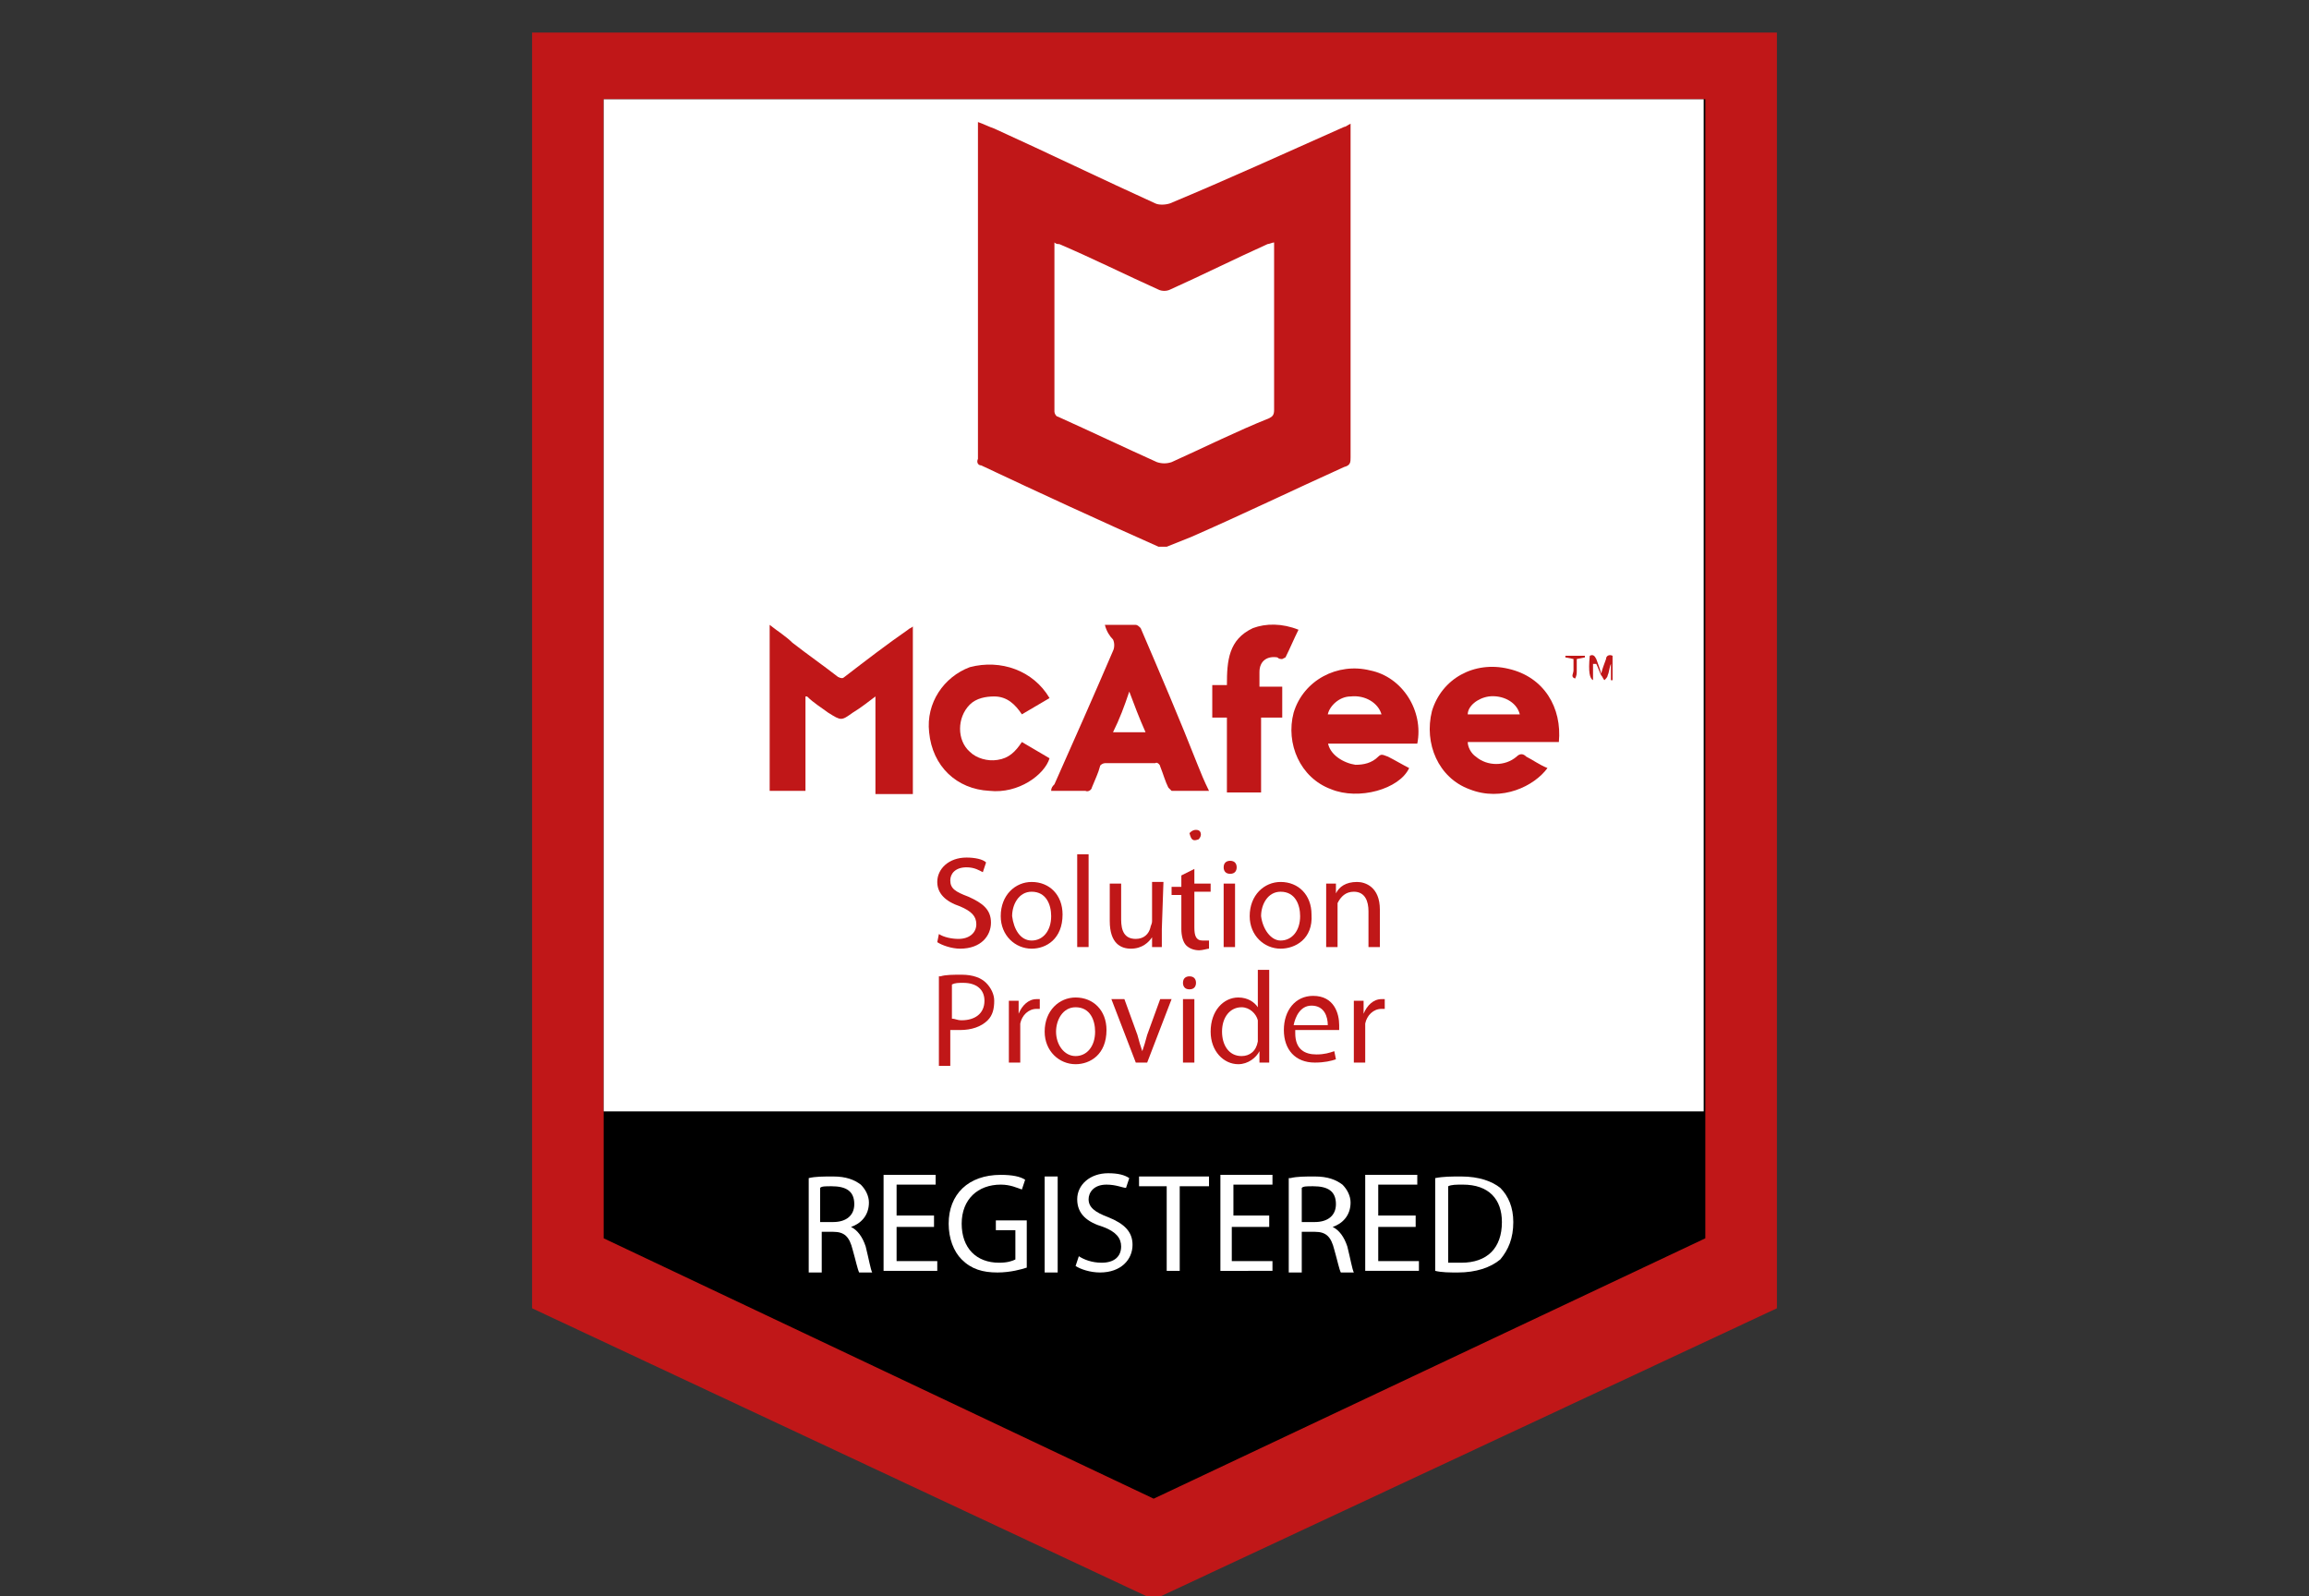
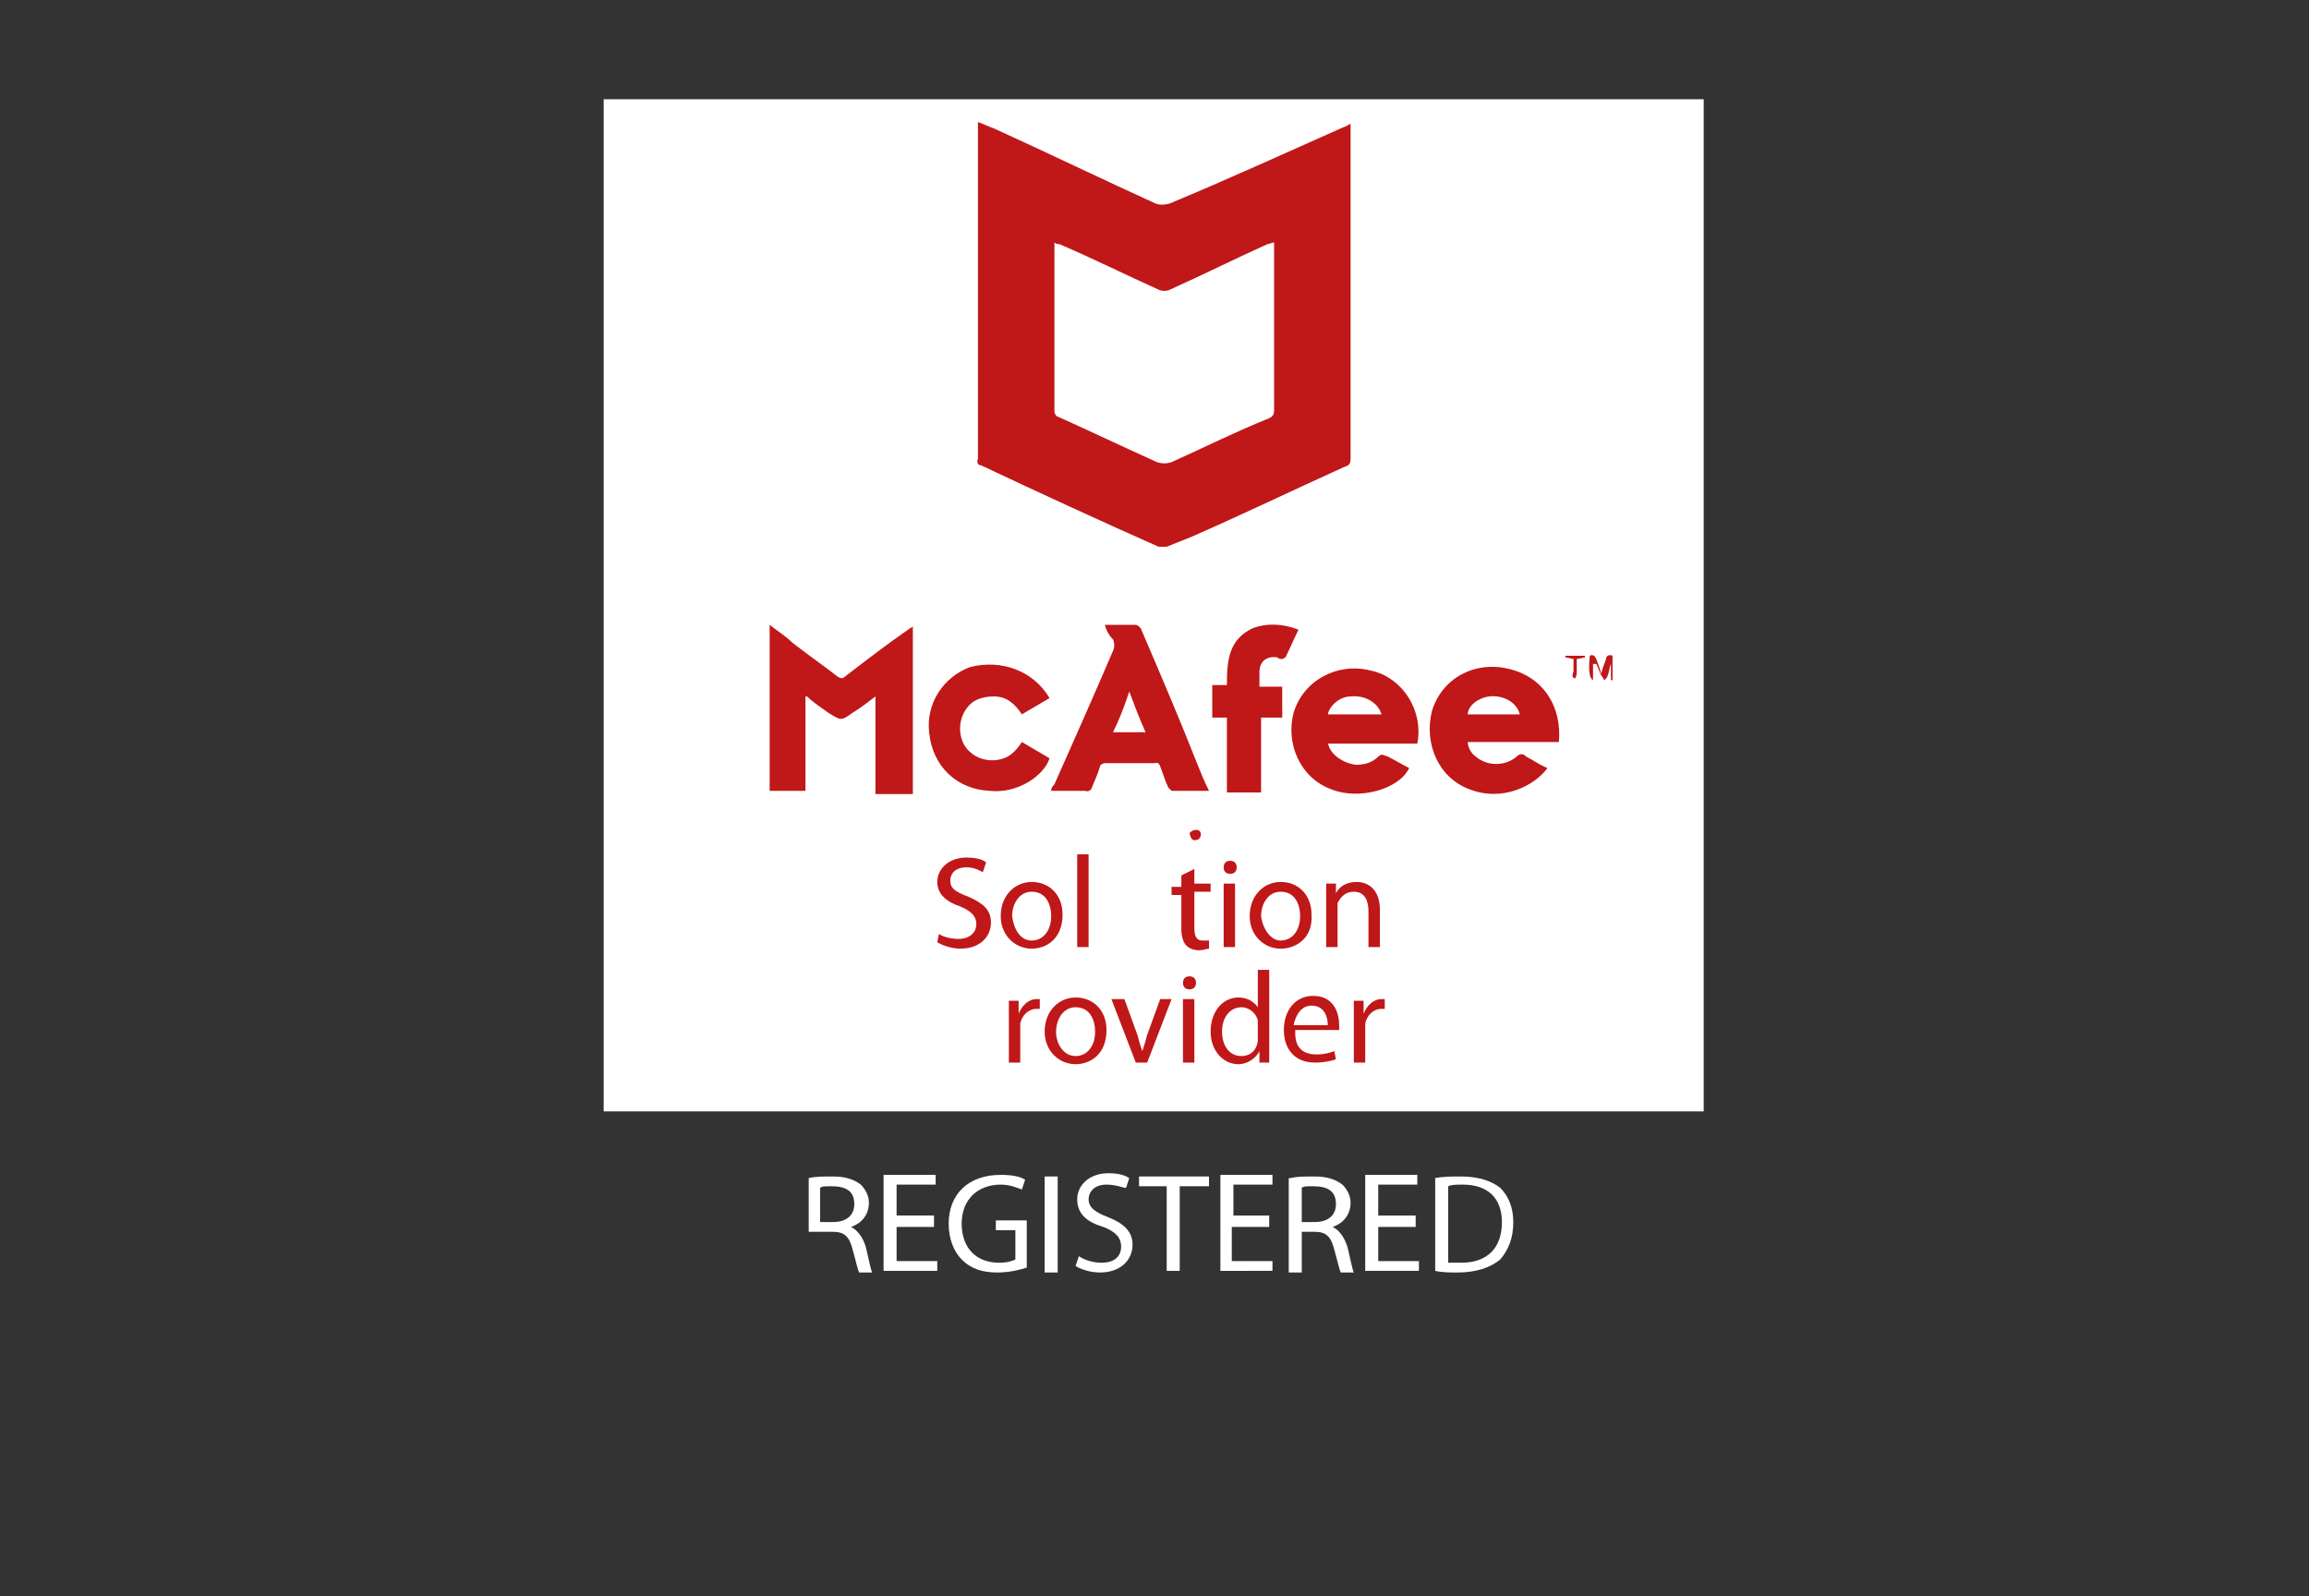
<svg xmlns="http://www.w3.org/2000/svg" version="1.1" id="Capa_1" x="0px" y="0px" viewBox="0 0 141.9 98.1" style="enable-background:new 0 0 141.9 98.1;" xml:space="preserve">
  <rect x="0" y="0" width="141.9" height="98.1" fill="#333333" stroke="none" />
  <style type="text/css">
	.st0{fill:#C01718;}
	.st1{fill:#FFFFFF;}
</style>
  <g>
-     <polygon class="st0" points="109.2,80.4 70.9,98.3 32.7,80.4 32.7,2 109.2,2  " />
-     <polygon points="104.8,76.1 70.9,92.1 37.1,76.1 37.1,6.1 104.8,6.1  " />
    <rect x="37.1" y="6.1" class="st1" width="67.6" height="62.2" />
    <g>
      <path class="st0" d="M83,7.6c0,0.1,0,0.2,0,0.4c0,6.7,0,13.4,0,20.1c0,0.3,0,0.5-0.4,0.6c-3.1,1.4-6.2,2.9-9.4,4.3    c-0.5,0.2-1,0.4-1.5,0.6c-0.1,0-0.3,0-0.5,0c-3.6-1.6-7.3-3.3-10.9-5c-0.2,0-0.3-0.2-0.2-0.4c0-6.8,0-13.6,0-20.4    c0-0.1,0-0.2,0-0.3c0.3,0.1,0.7,0.3,1,0.4c3.3,1.5,6.6,3.1,9.9,4.6c0.2,0.1,0.6,0.1,0.9,0C75.5,11,79,9.4,82.6,7.8    C82.7,7.8,82.8,7.7,83,7.6z M78.3,14.9c-0.1,0-0.3,0.1-0.4,0.1c-2,0.9-4,1.9-6,2.8c-0.2,0.1-0.5,0.1-0.7,0c-2-0.9-4-1.9-6.1-2.8    c-0.1,0-0.2,0-0.3-0.1c0,0.1,0,0.1,0,0.2c0,3.4,0,6.8,0,10.2c0,0.1,0.1,0.3,0.2,0.3c2,0.9,4.1,1.9,6.1,2.8c0.3,0.1,0.6,0.1,0.9,0    c2-0.9,4-1.9,6-2.7c0.2-0.1,0.3-0.2,0.3-0.5c0-3.3,0-6.6,0-9.8V14.9L78.3,14.9z" />
      <path class="st0" d="M53.8,42.8c-0.4,0.3-0.9,0.7-1.4,1c-0.7,0.5-0.7,0.5-1.5,0c-0.4-0.3-0.9-0.6-1.3-1h-0.1v5.8h-2.2V38.4    c0.5,0.4,1,0.7,1.4,1.1c0.9,0.7,1.9,1.4,2.8,2.1c0.2,0.1,0.3,0.1,0.4,0c1.3-1,2.6-2,3.9-2.9c0.1-0.1,0.2-0.1,0.3-0.2v10.3h-2.3    L53.8,42.8L53.8,42.8z" />
      <path class="st0" d="M67.9,38.4c0.7,0,1.3,0,1.9,0c0.1,0,0.2,0.1,0.3,0.2c1.2,2.8,2.4,5.6,3.5,8.4c0.2,0.5,0.4,1,0.7,1.6    c-0.8,0-1.5,0-2.3,0c0,0-0.1-0.1-0.2-0.2c-0.2-0.4-0.3-0.8-0.5-1.3c0-0.1-0.2-0.3-0.3-0.2c-1,0-2.1,0-3.1,0    c-0.1,0-0.3,0.1-0.3,0.2c-0.1,0.4-0.3,0.8-0.5,1.3c0,0.1-0.2,0.3-0.4,0.2c-0.7,0-1.3,0-2.1,0c0-0.2,0.1-0.3,0.2-0.4    c1.2-2.7,2.4-5.4,3.6-8.2c0.1-0.2,0.1-0.5,0-0.7C68.2,39.1,68,38.8,67.9,38.4z M69.4,42.5c-0.3,0.9-0.6,1.7-1,2.5h2    C70,44.1,69.7,43.3,69.4,42.5z" />
      <path class="st0" d="M81.6,45.6c0.1,0.8,1,1.3,1.7,1.4c0.5,0,1-0.1,1.4-0.5c0.2-0.2,0.3-0.1,0.6,0c0.4,0.2,0.9,0.5,1.3,0.7    c-0.6,1.3-3.1,2-4.8,1.3c-1.9-0.7-2.8-2.8-2.3-4.7c0.6-2,2.7-3.1,4.7-2.6c2,0.4,3.3,2.5,2.9,4.5h-5.5V45.6z M84.9,43.9    c-0.2-0.7-1-1.2-1.9-1.1c-0.7,0-1.3,0.6-1.4,1.1H84.9z" />
      <path class="st0" d="M95.8,45.6h-5.6c0,0.3,0.2,0.7,0.5,0.9c0.7,0.6,1.8,0.6,2.5,0c0.2-0.2,0.4-0.2,0.6,0c0.4,0.2,0.8,0.5,1.3,0.7    c-0.8,1.1-2.8,2.1-4.8,1.3c-1.9-0.7-2.8-2.8-2.3-4.8c0.6-2,2.6-3.1,4.7-2.6C94.9,41.6,96,43.5,95.8,45.6z M93.4,43.9    c-0.2-0.8-1.1-1.2-1.9-1.1c-0.7,0.1-1.3,0.6-1.3,1.1H93.4z" />
      <path class="st0" d="M64.5,42.9l-1.7,1c-0.4-0.6-0.9-1.1-1.7-1.1c-0.5,0-1.1,0.1-1.5,0.5c-0.8,0.8-0.8,2.2,0,2.9    c0.4,0.4,1.1,0.6,1.7,0.5c0.7-0.1,1.1-0.5,1.5-1.1l1.7,1c-0.3,1-1.9,2.2-3.7,2c-2-0.1-3.5-1.5-3.7-3.6c-0.2-1.8,0.9-3.4,2.5-4    C61.5,40.5,63.5,41.2,64.5,42.9z" />
      <path class="st0" d="M79.8,38.7c-0.3,0.6-0.5,1.1-0.8,1.7l-0.2,0.1c-0.1,0-0.2,0-0.3-0.1c-0.6-0.1-1.1,0.2-1.1,0.9    c0,0.2,0,0.5,0,0.9h1.4v1.9h-1.3v4.6h-2.1v-4.6h-0.9v-2h0.9c0-1.5,0.1-2.8,1.6-3.5C77.8,38.3,78.8,38.3,79.8,38.7z" />
      <path class="st0" d="M97.9,40.8v1c-0.2-0.1-0.3-0.5-0.2-1.5c0.2-0.1,0.3,0,0.4,0.2c0.1,0.3,0.2,0.5,0.3,0.9    c0.1-0.4,0.2-0.6,0.3-0.9c0-0.2,0.2-0.3,0.4-0.2c0,0.5,0,1,0,1.5H99v-1h0c-0.1,0.2-0.1,0.5-0.2,0.7c0,0.1-0.1,0.2-0.2,0.3    c-0.1-0.1-0.1-0.2-0.2-0.3c-0.1-0.2-0.2-0.5-0.3-0.7H97.9z" />
      <path class="st0" d="M96.7,40.5l-0.5-0.1v-0.1h1.2v0.1l-0.5,0.1c0,0.2,0,0.5,0,0.7s0,0.3-0.1,0.5c-0.3-0.1-0.1-0.3-0.1-0.5    S96.7,40.7,96.7,40.5z" />
      <path class="st0" d="M73.1,51.2c0.1-0.1,0.2-0.2,0.4-0.2c0.2,0,0.3,0.1,0.3,0.3c0,0.1-0.1,0.3-0.2,0.3l0,0    C73.3,51.7,73.2,51.6,73.1,51.2z" />
    </g>
    <g>
      <path class="st0" d="M57.7,57.4c0.3,0.2,0.8,0.3,1.2,0.3c0.7,0,1.1-0.4,1.1-0.9s-0.3-0.8-1-1.1c-0.9-0.3-1.4-0.8-1.4-1.5    c0-0.8,0.7-1.5,1.8-1.5c0.5,0,1,0.1,1.2,0.3l-0.2,0.6c-0.2-0.1-0.5-0.3-1-0.3c-0.7,0-1,0.4-1,0.8c0,0.5,0.3,0.7,1.1,1    c0.9,0.4,1.4,0.8,1.4,1.6s-0.6,1.6-1.9,1.6c-0.5,0-1.1-0.2-1.4-0.4L57.7,57.4z" />
      <path class="st0" d="M63.4,58.3c-1,0-1.9-0.8-1.9-2c0-1.3,0.9-2.1,1.9-2.1c1.1,0,1.9,0.8,1.9,2C65.3,57.7,64.3,58.3,63.4,58.3    L63.4,58.3z M63.4,57.8c0.7,0,1.2-0.6,1.2-1.5c0-0.7-0.3-1.5-1.2-1.5c-0.8,0-1.2,0.8-1.2,1.5C62.3,57.1,62.7,57.8,63.4,57.8    L63.4,57.8z" />
      <path class="st0" d="M66.2,52.5h0.7v5.7h-0.7V52.5z" />
-       <path class="st0" d="M71.4,57.1c0,0.4,0,0.8,0,1.1h-0.6v-0.6l0,0c-0.2,0.3-0.6,0.7-1.3,0.7c-0.6,0-1.3-0.3-1.3-1.7v-2.3h0.7v2.2    c0,0.7,0.2,1.2,0.9,1.2c0.5,0,0.8-0.3,0.9-0.7c0-0.1,0.1-0.2,0.1-0.4v-2.4h0.7L71.4,57.1L71.4,57.1z" />
      <path class="st0" d="M73.4,53.4v0.9h1v0.5h-1V57c0,0.5,0.1,0.8,0.5,0.8c0.2,0,0.3,0,0.4,0v0.5c-0.1,0-0.4,0.1-0.6,0.1    c-0.3,0-0.6-0.1-0.8-0.3c-0.2-0.2-0.3-0.6-0.3-1V55H72v-0.5h0.6v-0.7L73.4,53.4z" />
      <path class="st0" d="M75.6,53.7c-0.3,0-0.4-0.2-0.4-0.4c0-0.3,0.2-0.4,0.4-0.4c0.3,0,0.4,0.2,0.4,0.4S75.9,53.7,75.6,53.7    L75.6,53.7z M75.2,58.2v-3.9h0.7v3.9H75.2z" />
      <path class="st0" d="M78.7,58.3c-1,0-1.9-0.8-1.9-2c0-1.3,0.9-2.1,1.9-2.1c1.1,0,1.9,0.8,1.9,2C80.7,57.7,79.6,58.3,78.7,58.3    L78.7,58.3z M78.7,57.8c0.7,0,1.2-0.6,1.2-1.5c0-0.7-0.3-1.5-1.2-1.5c-0.8,0-1.2,0.8-1.2,1.5C77.6,57.1,78.1,57.8,78.7,57.8    L78.7,57.8z" />
      <path class="st0" d="M81.5,55.4c0-0.4,0-0.7,0-1.1h0.6v0.6l0,0c0.2-0.4,0.6-0.7,1.3-0.7c0.5,0,1.4,0.3,1.4,1.7v2.3h-0.7V56    c0-0.6-0.2-1.2-0.9-1.2c-0.5,0-0.8,0.3-1,0.7c0,0.1,0,0.2,0,0.3v2.4h-0.7C81.5,58.2,81.5,55.4,81.5,55.4z" />
-       <path class="st0" d="M57.8,60c0.3-0.1,0.8-0.1,1.3-0.1c0.7,0,1.2,0.2,1.5,0.5s0.5,0.7,0.5,1.1c0,0.5-0.1,0.9-0.4,1.2    c-0.4,0.4-1,0.6-1.7,0.6c-0.2,0-0.4,0-0.6,0v2.2h-0.7V60H57.8z M58.5,62.6c0.2,0,0.3,0.1,0.6,0.1c0.8,0,1.4-0.4,1.4-1.2    c0-0.7-0.5-1.1-1.3-1.1c-0.3,0-0.5,0-0.7,0.1V62.6z" />
      <path class="st0" d="M62,62.7c0-0.5,0-0.9,0-1.2h0.6v0.8l0,0c0.2-0.5,0.6-0.9,1.1-0.9c0.1,0,0.1,0,0.2,0V62c-0.1,0-0.1,0-0.2,0    c-0.5,0-0.9,0.4-1,0.9c0,0.1,0,0.2,0,0.3v2.1H62V62.7z" />
      <path class="st0" d="M66.1,65.4c-1,0-1.9-0.8-1.9-2c0-1.3,0.9-2.1,1.9-2.1c1.1,0,1.9,0.8,1.9,2C68,64.8,67,65.4,66.1,65.4    L66.1,65.4z M66.1,64.9c0.7,0,1.2-0.6,1.2-1.5c0-0.7-0.3-1.5-1.2-1.5c-0.8,0-1.2,0.8-1.2,1.5C64.9,64.2,65.4,64.9,66.1,64.9    L66.1,64.9z" />
      <path class="st0" d="M69.1,61.4l0.8,2.2c0.1,0.4,0.2,0.7,0.3,1l0,0c0.1-0.3,0.2-0.6,0.3-1l0.8-2.2H72l-1.5,3.9h-0.7l-1.5-3.9H69.1    z" />
      <path class="st0" d="M73.1,60.8c-0.3,0-0.4-0.2-0.4-0.4c0-0.3,0.2-0.4,0.4-0.4c0.3,0,0.4,0.2,0.4,0.4S73.4,60.8,73.1,60.8    L73.1,60.8z M72.7,65.3v-3.9h0.7v3.9H72.7z" />
      <path class="st0" d="M78,59.6v4.7c0,0.3,0,0.7,0,1h-0.6v-0.7l0,0c-0.2,0.4-0.7,0.8-1.3,0.8c-0.9,0-1.7-0.8-1.7-2    c0-1.3,0.8-2.1,1.7-2.1c0.6,0,1,0.3,1.2,0.6l0,0v-2.3C77.3,59.6,78,59.6,78,59.6z M77.3,63c0-0.1,0-0.2,0-0.3    c-0.1-0.4-0.5-0.8-1-0.8c-0.7,0-1.2,0.6-1.2,1.5c0,0.8,0.4,1.5,1.2,1.5c0.5,0,0.9-0.3,1-0.9c0-0.1,0-0.2,0-0.3V63z" />
      <path class="st0" d="M79.6,63.5c0,1,0.6,1.3,1.3,1.3c0.5,0,0.8-0.1,1.1-0.2l0.1,0.5c-0.3,0.1-0.7,0.2-1.3,0.2    c-1.2,0-1.9-0.8-1.9-2c0-1.2,0.7-2.1,1.8-2.1c1.3,0,1.6,1.1,1.6,1.8c0,0.1,0,0.3,0,0.3h-2.7V63.5z M81.6,63c0-0.5-0.2-1.2-1-1.2    c-0.7,0-1,0.7-1.1,1.2H81.6z" />
      <path class="st0" d="M83.2,62.7c0-0.5,0-0.9,0-1.2h0.6v0.8l0,0c0.2-0.5,0.6-0.9,1.1-0.9c0.1,0,0.1,0,0.2,0V62c-0.1,0-0.1,0-0.2,0    c-0.5,0-0.9,0.4-1,0.9c0,0.1,0,0.2,0,0.3v2.1h-0.7V62.7z" />
    </g>
    <g>
-       <path class="st1" d="M49.7,72.4c0.4-0.1,0.9-0.1,1.5-0.1c0.8,0,1.3,0.2,1.7,0.5c0.3,0.3,0.5,0.7,0.5,1.1c0,0.8-0.5,1.3-1.1,1.5    l0,0c0.4,0.2,0.7,0.6,0.9,1.2c0.2,0.8,0.3,1.4,0.4,1.6h-0.8c-0.1-0.2-0.2-0.7-0.4-1.4c-0.2-0.8-0.5-1.1-1.2-1.1h-0.7v2.5h-0.8    C49.7,78.2,49.7,72.4,49.7,72.4z M50.4,75.1h0.8c0.8,0,1.3-0.4,1.3-1.1c0-0.8-0.5-1.1-1.4-1.1c-0.4,0-0.6,0-0.7,0.1    C50.4,73,50.4,75.1,50.4,75.1z" />
+       <path class="st1" d="M49.7,72.4c0.4-0.1,0.9-0.1,1.5-0.1c0.8,0,1.3,0.2,1.7,0.5c0.3,0.3,0.5,0.7,0.5,1.1c0,0.8-0.5,1.3-1.1,1.5    l0,0c0.4,0.2,0.7,0.6,0.9,1.2c0.2,0.8,0.3,1.4,0.4,1.6h-0.8c-0.1-0.2-0.2-0.7-0.4-1.4c-0.2-0.8-0.5-1.1-1.2-1.1h-0.7h-0.8    C49.7,78.2,49.7,72.4,49.7,72.4z M50.4,75.1h0.8c0.8,0,1.3-0.4,1.3-1.1c0-0.8-0.5-1.1-1.4-1.1c-0.4,0-0.6,0-0.7,0.1    C50.4,73,50.4,75.1,50.4,75.1z" />
      <path class="st1" d="M57.4,75.4h-2.3v2.1h2.5v0.6h-3.3v-5.9h3.2v0.6h-2.4v1.9h2.3V75.4z" />
      <path class="st1" d="M63.1,77.9c-0.3,0.1-1,0.3-1.8,0.3c-0.9,0-1.6-0.2-2.2-0.8c-0.5-0.5-0.8-1.3-0.8-2.2c0-1.8,1.2-3,3.2-3    c0.7,0,1.2,0.1,1.5,0.3l-0.2,0.6c-0.3-0.1-0.7-0.3-1.3-0.3c-1.4,0-2.4,0.9-2.4,2.4s0.9,2.4,2.3,2.4c0.5,0,0.8-0.1,1-0.2v-1.8h-1.2    V75h1.9V77.9z" />
      <path class="st1" d="M65,72.3v5.9h-0.8v-5.9H65z" />
      <path class="st1" d="M66.3,77.2c0.3,0.2,0.8,0.4,1.4,0.4c0.8,0,1.2-0.4,1.2-1c0-0.5-0.3-0.9-1.1-1.2c-1-0.3-1.6-0.8-1.6-1.7    c0-0.9,0.8-1.6,1.9-1.6c0.6,0,1,0.1,1.3,0.3L69.2,73c-0.2,0-0.6-0.2-1.2-0.2c-0.8,0-1.1,0.5-1.1,0.9c0,0.5,0.4,0.8,1.2,1.1    c1,0.4,1.5,0.9,1.5,1.7c0,0.9-0.7,1.7-2,1.7c-0.6,0-1.2-0.2-1.5-0.4L66.3,77.2z" />
      <path class="st1" d="M71.8,72.9H70v-0.6h4.3v0.6h-1.8v5.2h-0.8v-5.2H71.8z" />
      <path class="st1" d="M78,75.4h-2.3v2.1h2.5v0.6H75v-5.9h3.2v0.6h-2.4v1.9H78V75.4z" />
      <path class="st1" d="M79.3,72.4c0.4-0.1,0.9-0.1,1.5-0.1c0.8,0,1.3,0.2,1.7,0.5c0.3,0.3,0.5,0.7,0.5,1.1c0,0.8-0.5,1.3-1.1,1.5    l0,0c0.4,0.2,0.7,0.6,0.9,1.2c0.2,0.8,0.3,1.4,0.4,1.6h-0.8c-0.1-0.2-0.2-0.7-0.4-1.4c-0.2-0.8-0.5-1.1-1.2-1.1H80v2.5h-0.8v-5.8    H79.3z M80,75.1h0.8c0.8,0,1.3-0.4,1.3-1.1c0-0.8-0.5-1.1-1.4-1.1c-0.4,0-0.6,0-0.7,0.1C80,73,80,75.1,80,75.1z" />
      <path class="st1" d="M87,75.4h-2.3v2.1h2.5v0.6h-3.3v-5.9h3.2v0.6h-2.4v1.9H87V75.4z" />
      <path class="st1" d="M88.2,72.4c0.5-0.1,1-0.1,1.6-0.1c1.1,0,1.9,0.3,2.4,0.7c0.5,0.5,0.8,1.2,0.8,2.1c0,1-0.3,1.7-0.8,2.3    c-0.6,0.5-1.5,0.8-2.6,0.8c-0.5,0-1,0-1.4-0.1V72.4z M89,77.6c0.2,0,0.5,0,0.8,0c1.6,0,2.5-0.9,2.5-2.5c0-1.4-0.8-2.3-2.4-2.3    c-0.4,0-0.7,0-0.9,0.1V77.6z" />
    </g>
  </g>
</svg>